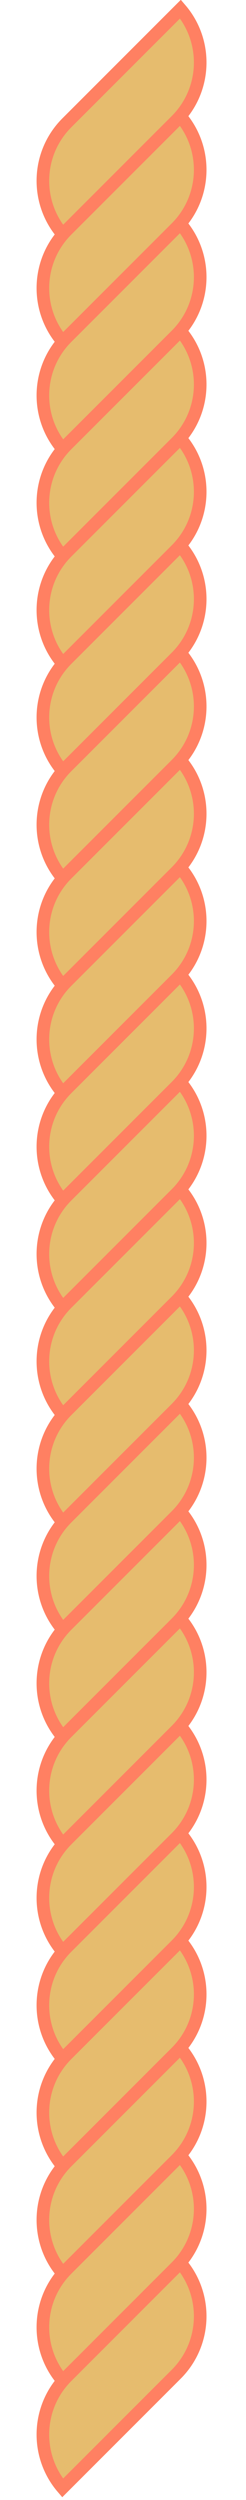
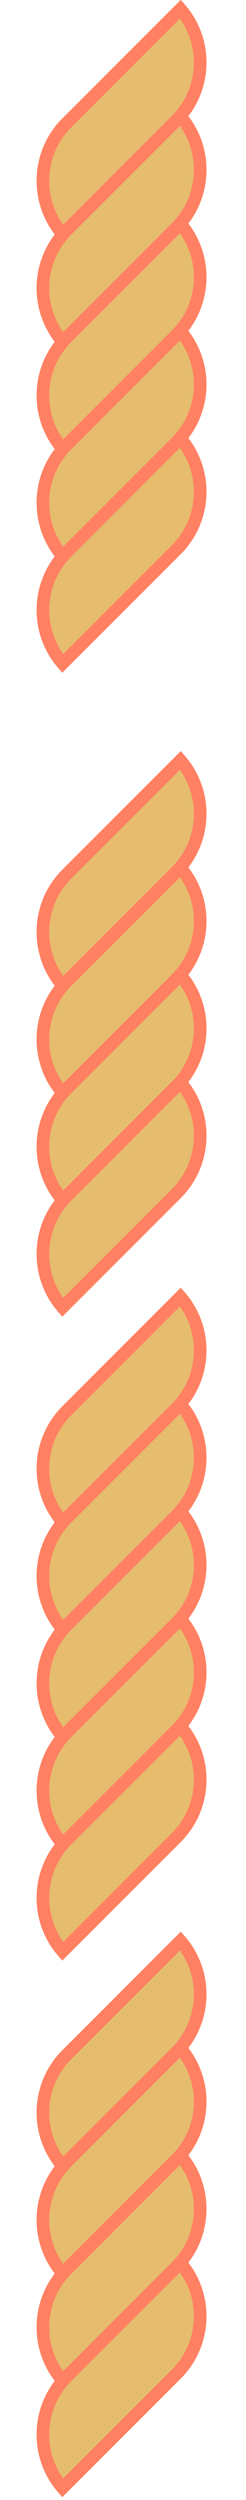
<svg xmlns="http://www.w3.org/2000/svg" width="78" height="792" viewBox="0 0 78 792" fill="none">
  <path d="M21.213 38.891L57.222 2.882C65.993 13.097 65.539 28.506 55.861 38.184L19.853 74.193C11.082 63.978 11.535 48.569 21.213 38.891Z" fill="#E6BC6E" stroke="#FF8062" stroke-width="4" />
  <path d="M21.213 310.891L57.222 274.882C65.993 285.097 65.539 300.506 55.861 310.184L19.853 346.193C11.082 335.978 11.535 320.569 21.213 310.891Z" fill="#E6BC6E" stroke="#FF8062" stroke-width="4" />
  <path d="M21.213 174.891L57.222 138.882C65.993 149.097 65.539 164.506 55.861 174.184L19.853 210.193C11.082 199.978 11.535 184.569 21.213 174.891Z" fill="#E6BC6E" stroke="#FF8062" stroke-width="4" />
  <path d="M21.213 446.891L57.222 410.882C65.993 421.097 65.539 436.506 55.861 446.184L19.853 482.193C11.082 471.978 11.535 456.569 21.213 446.891Z" fill="#E6BC6E" stroke="#FF8062" stroke-width="4" />
  <path d="M21.213 650.891L57.222 614.882C65.993 625.097 65.539 640.506 55.861 650.184L19.853 686.193C11.082 675.978 11.535 660.569 21.213 650.891Z" fill="#E6BC6E" stroke="#FF8062" stroke-width="4" />
  <path d="M21.213 106.891L57.222 70.882C65.993 81.097 65.539 96.506 55.861 106.184L19.853 142.193C11.082 131.978 11.535 116.569 21.213 106.891Z" fill="#E6BC6E" stroke="#FF8062" stroke-width="4" />
  <path d="M21.213 378.891L57.222 342.882C65.993 353.097 65.539 368.506 55.861 378.184L19.853 414.193C11.082 403.978 11.535 388.569 21.213 378.891Z" fill="#E6BC6E" stroke="#FF8062" stroke-width="4" />
  <path d="M21.213 582.891L57.222 546.882C65.993 557.097 65.539 572.506 55.861 582.184L19.853 618.193C11.082 607.978 11.535 592.569 21.213 582.891Z" fill="#E6BC6E" stroke="#FF8062" stroke-width="4" />
-   <path d="M21.213 242.891L57.222 206.882C65.993 217.097 65.539 232.506 55.861 242.184L19.853 278.193C11.082 267.978 11.535 252.569 21.213 242.891Z" fill="#E6BC6E" stroke="#FF8062" stroke-width="4" />
  <path d="M21.213 514.891L57.222 478.882C65.993 489.097 65.539 504.506 55.861 514.184L19.853 550.193C11.082 539.978 11.535 524.569 21.213 514.891Z" fill="#E6BC6E" stroke="#FF8062" stroke-width="4" />
  <path d="M21.213 718.891L57.222 682.882C65.993 693.097 65.539 708.506 55.861 718.184L19.853 754.193C11.082 743.978 11.535 728.569 21.213 718.891Z" fill="#E6BC6E" stroke="#FF8062" stroke-width="4" />
  <path d="M21.213 72.891L57.222 36.882C65.993 47.097 65.539 62.506 55.861 72.184L19.853 108.193C11.082 97.978 11.535 82.569 21.213 72.891Z" fill="#E6BC6E" stroke="#FF8062" stroke-width="4" />
  <path d="M21.213 344.891L57.222 308.882C65.993 319.097 65.539 334.506 55.861 344.184L19.853 380.193C11.082 369.978 11.535 354.569 21.213 344.891Z" fill="#E6BC6E" stroke="#FF8062" stroke-width="4" />
-   <path d="M21.213 208.891L57.222 172.882C65.993 183.097 65.539 198.506 55.861 208.184L19.853 244.193C11.082 233.978 11.535 218.569 21.213 208.891Z" fill="#E6BC6E" stroke="#FF8062" stroke-width="4" />
  <path d="M21.213 480.891L57.222 444.882C65.993 455.097 65.539 470.506 55.861 480.184L19.853 516.193C11.082 505.978 11.535 490.569 21.213 480.891Z" fill="#E6BC6E" stroke="#FF8062" stroke-width="4" />
  <path d="M21.213 684.891L57.222 648.882C65.993 659.097 65.539 674.506 55.861 684.184L19.853 720.193C11.082 709.978 11.535 694.569 21.213 684.891Z" fill="#E6BC6E" stroke="#FF8062" stroke-width="4" />
  <path d="M21.213 140.891L57.222 104.882C65.993 115.097 65.539 130.506 55.861 140.184L19.853 176.193C11.082 165.978 11.535 150.569 21.213 140.891Z" fill="#E6BC6E" stroke="#FF8062" stroke-width="4" />
-   <path d="M21.213 412.891L57.222 376.882C65.993 387.097 65.539 402.506 55.861 412.184L19.853 448.193C11.082 437.978 11.535 422.569 21.213 412.891Z" fill="#E6BC6E" stroke="#FF8062" stroke-width="4" />
-   <path d="M21.213 616.891L57.222 580.882C65.993 591.097 65.539 606.506 55.861 616.184L19.853 652.193C11.082 641.978 11.535 626.569 21.213 616.891Z" fill="#E6BC6E" stroke="#FF8062" stroke-width="4" />
  <path d="M21.213 276.891L57.222 240.882C65.993 251.097 65.539 266.506 55.861 276.184L19.853 312.193C11.082 301.978 11.535 286.569 21.213 276.891Z" fill="#E6BC6E" stroke="#FF8062" stroke-width="4" />
  <path d="M21.213 548.891L57.222 512.882C65.993 523.097 65.539 538.506 55.861 548.184L19.853 584.193C11.082 573.978 11.535 558.569 21.213 548.891Z" fill="#E6BC6E" stroke="#FF8062" stroke-width="4" />
  <path d="M21.213 752.891L57.222 716.882C65.993 727.097 65.539 742.506 55.861 752.184L19.853 788.193C11.082 777.978 11.535 762.569 21.213 752.891Z" fill="#E6BC6E" stroke="#FF8062" stroke-width="4" />
</svg>